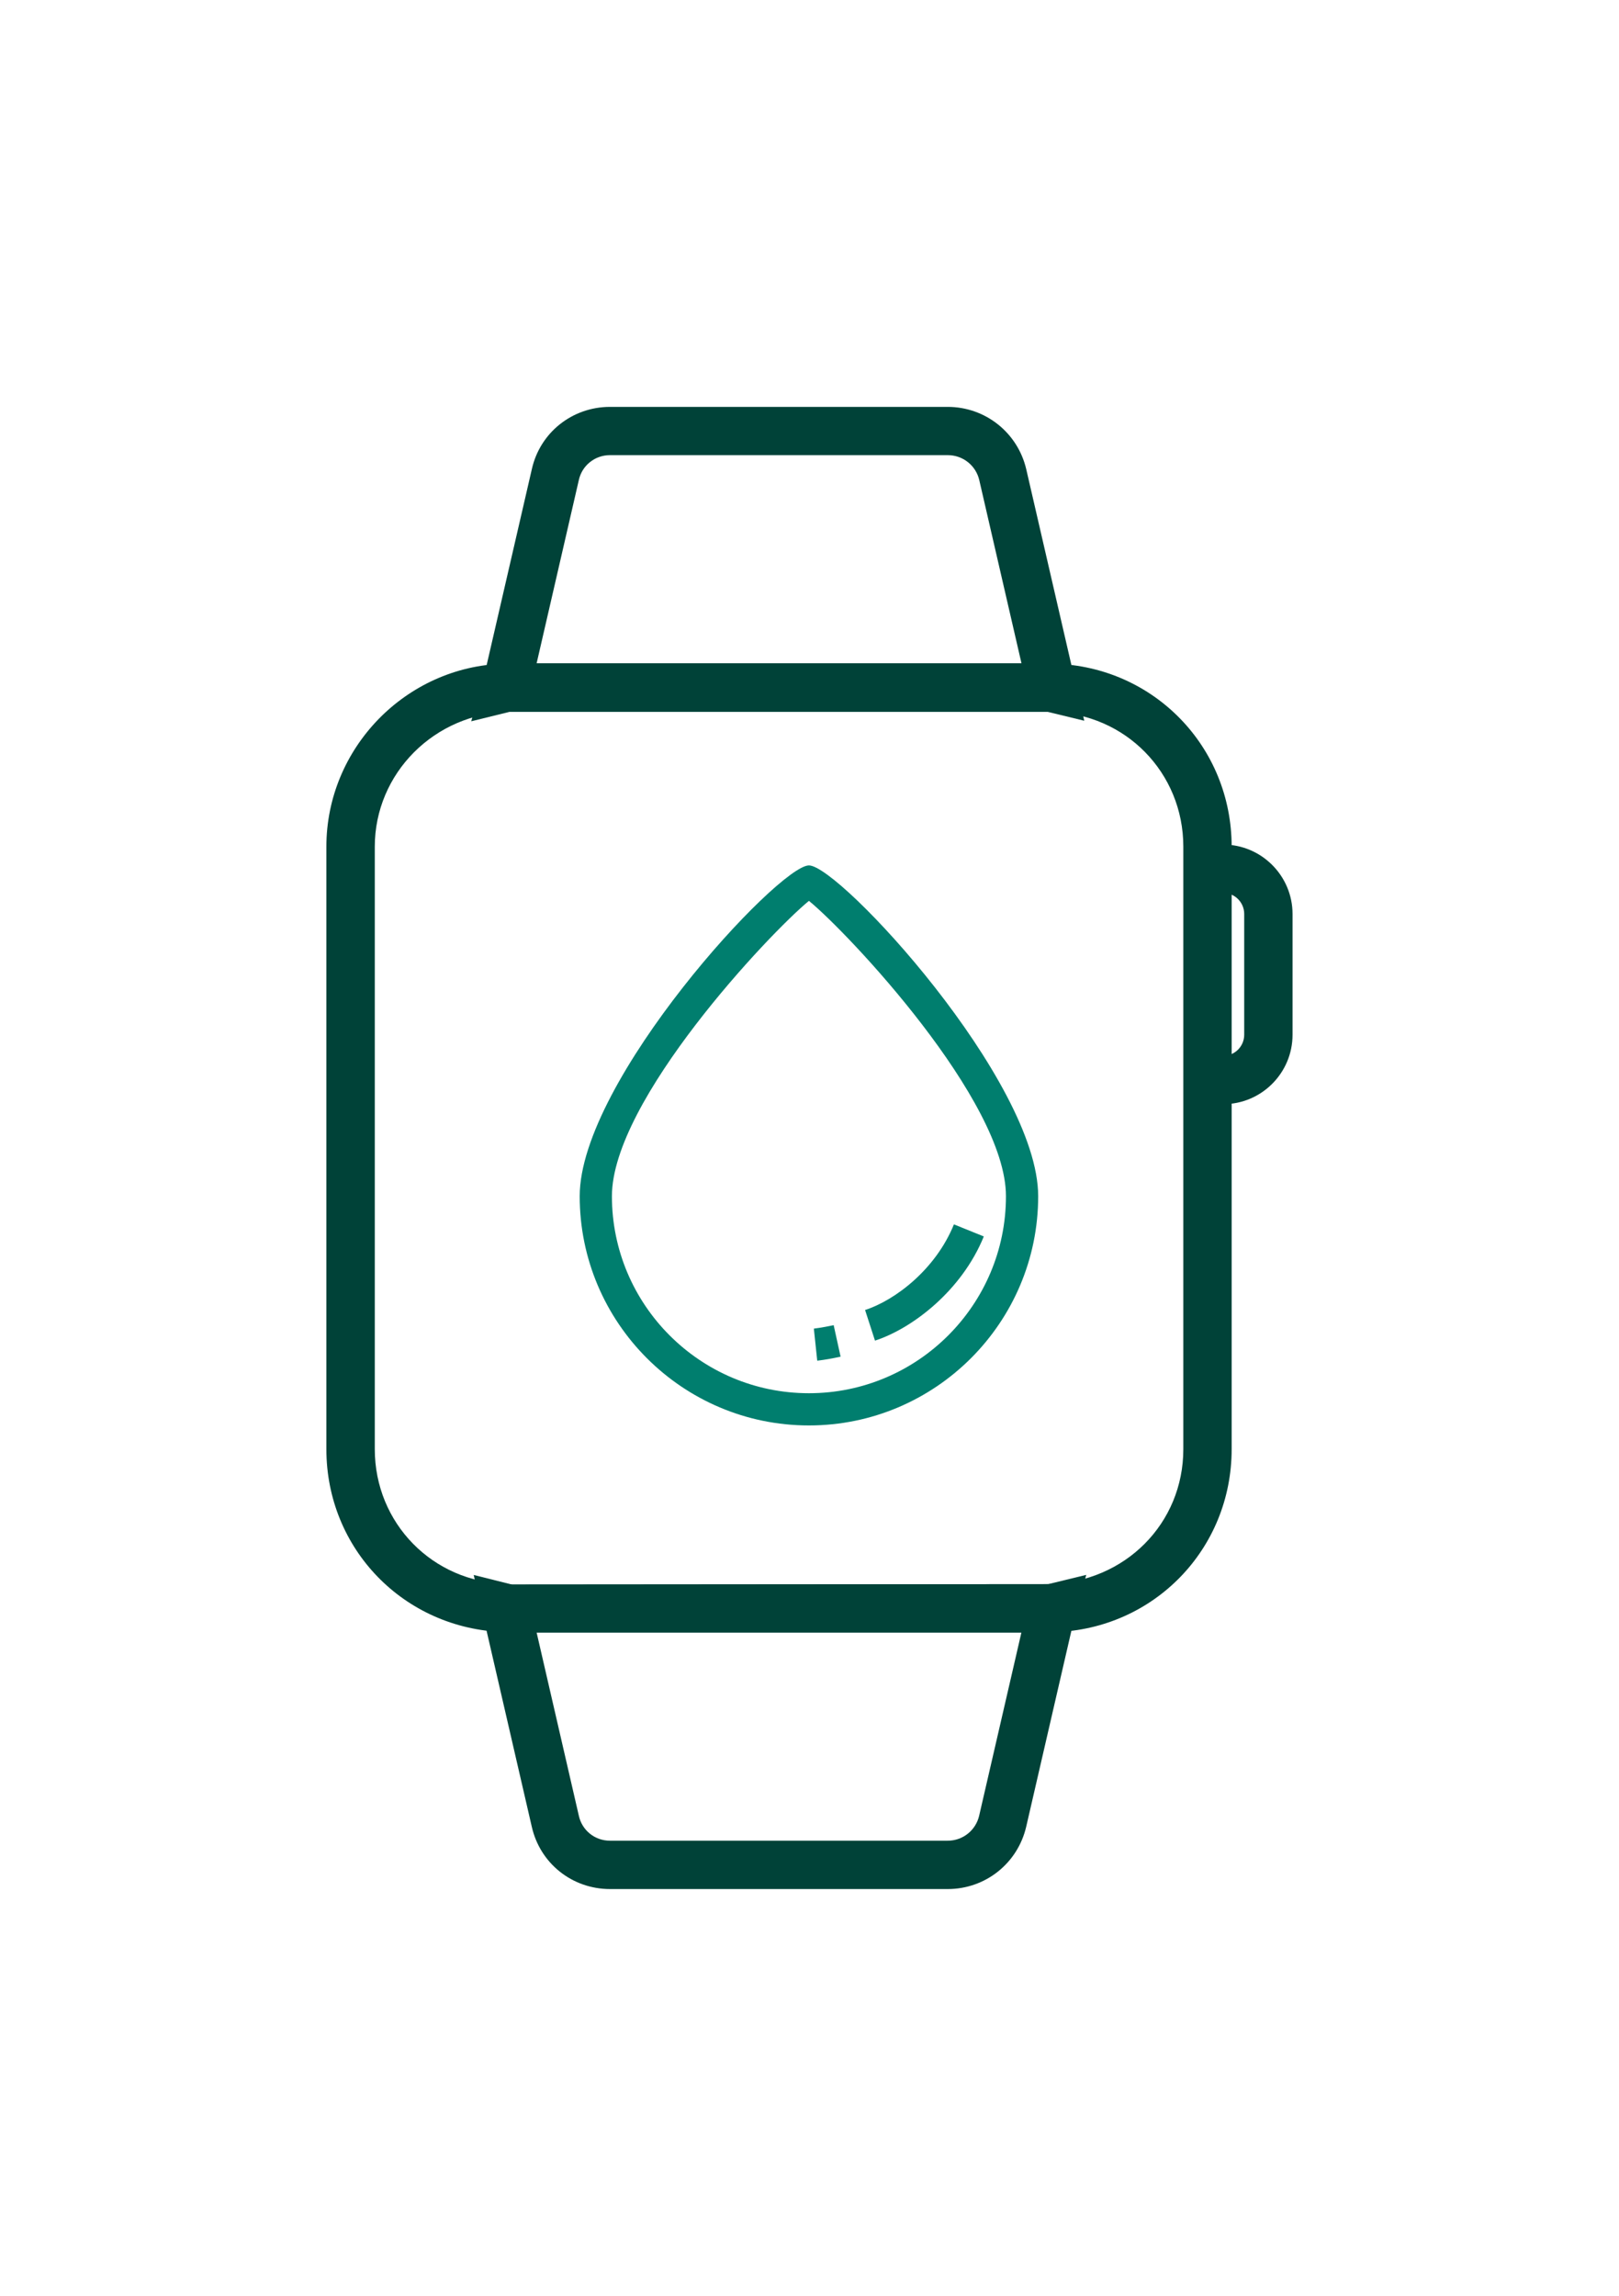
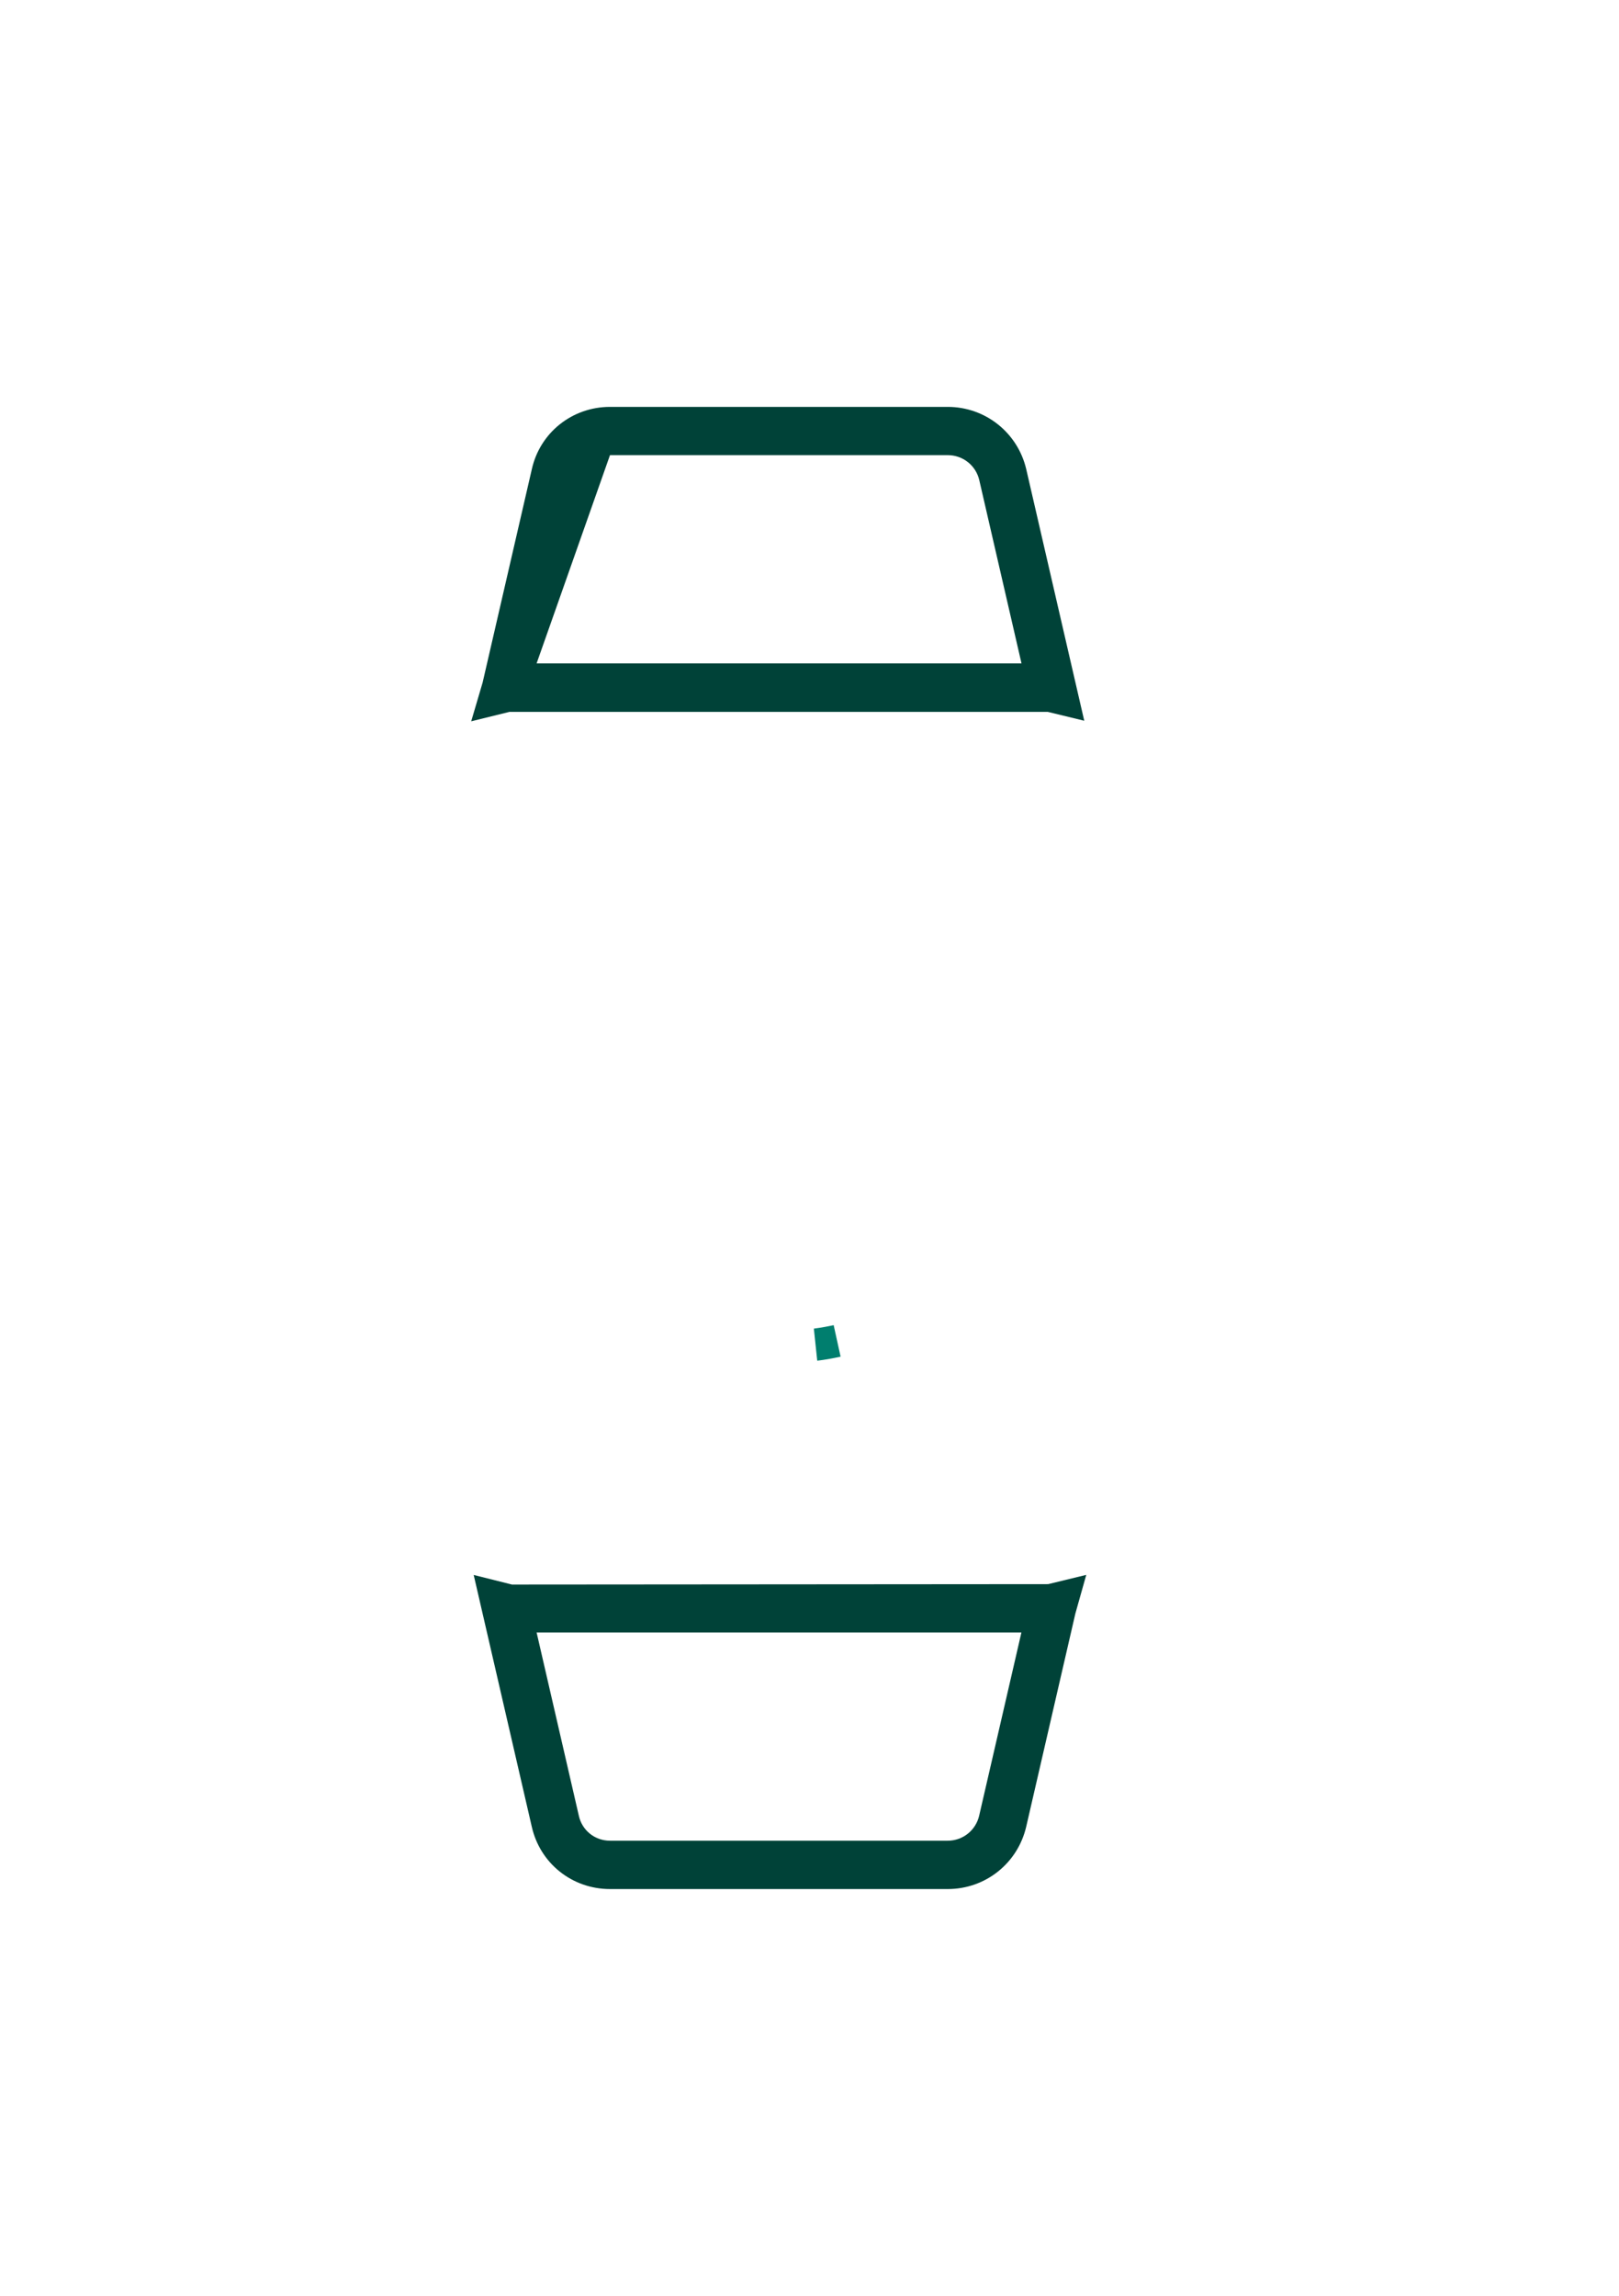
<svg xmlns="http://www.w3.org/2000/svg" version="1.1" id="Laag_1" x="0px" y="0px" viewBox="0 0 201 285" style="enable-background:new 0 0 201 285;" xml:space="preserve">
  <style type="text/css">
	.st0{fill:#004238;}
	.st1{fill:#007E6E;}
	.st2{fill:#F9C400;}
</style>
  <g>
    <g>
-       <path class="st0" d="M130.16,202.65H63.27c-0.17,0-0.42,0-0.73-0.05c-12.41-0.42-22.02-10.34-22.02-22.7v-74.8    c0-12.22,9.86-22.36,22.04-22.71c0.3-0.04,0.55-0.04,0.71-0.04h66.89c0.18,0,0.43,0,0.75,0.04c12.36,0.38,22,10.31,22,22.71v74.8    c0,12.39-9.64,22.32-22,22.71C130.6,202.65,130.34,202.65,130.16,202.65z M129.89,88.3l-66.61,0.05    c-9.39,0.2-16.75,7.69-16.75,16.75v74.8c0,9.18,7.19,16.52,16.36,16.71l0.7,0.09l66.57-0.05c9.56-0.23,16.75-7.57,16.75-16.75    v-74.8c0-9.18-7.19-16.52-16.36-16.71L129.89,88.3z" />
-       <path class="st0" d="M58.5,89.54l1.42-4.82l6.11-26.49c1.02-4.54,5.02-7.72,9.7-7.72h41.93c4.65,0,8.66,3.17,9.74,7.7l7.21,31.26    l-4.53-1.1H63.25L58.5,89.54z M66.62,82.35h60.2l-5.25-22.78c-0.43-1.8-2.04-3.07-3.9-3.07H75.73c-1.86,0-3.45,1.26-3.86,3.06    L66.62,82.35z" />
+       <path class="st0" d="M58.5,89.54l1.42-4.82l6.11-26.49c1.02-4.54,5.02-7.72,9.7-7.72h41.93c4.65,0,8.66,3.17,9.74,7.7l7.21,31.26    l-4.53-1.1H63.25L58.5,89.54z M66.62,82.35h60.2l-5.25-22.78c-0.43-1.8-2.04-3.07-3.9-3.07H75.73L66.62,82.35z" />
      <path class="st0" d="M117.67,234.5H75.73c-4.69,0-8.68-3.18-9.71-7.74l-7.21-31.25l4.75,1.19l66.57-0.05l4.73-1.15l-1.35,4.79    l-6.11,26.49C126.33,231.33,122.32,234.5,117.67,234.5z M66.62,202.65l5.25,22.78c0.41,1.81,2,3.07,3.86,3.07h41.93    c1.86,0,3.47-1.27,3.9-3.09l5.25-22.76H66.62z" />
-       <path class="st0" d="M151.85,137.07v-6c1.45,0,2.62-1.18,2.62-2.62v-14.99c0-1.45-1.18-2.62-2.62-2.62v-6    c4.75,0,8.62,3.87,8.62,8.62v14.99C160.47,133.2,156.61,137.07,151.85,137.07z" />
    </g>
    <g>
-       <path class="st1" d="M100.43,176.95c-15.7,0-28.46-12.77-28.46-28.46c0-14.35,24.67-41.06,28.46-41.06s28.46,26.72,28.46,41.06    C128.89,164.18,116.13,176.95,100.43,176.95z M100.43,111.83c-4.9,4.02-24.46,24.78-24.46,36.66c0,13.49,10.97,24.46,24.46,24.46    s24.46-10.97,24.46-24.46C124.89,136.6,105.33,115.84,100.43,111.83z" />
-       <path class="st1" d="M108.63,166.42l-1.23-3.8c3.73-1.21,8.77-5.04,11.03-10.63l3.71,1.5    C119.39,160.26,113.21,164.94,108.63,166.42z" />
      <path class="st1" d="M101.46,168.91l-0.42-3.98c0.05-0.01,1.01-0.11,2.46-0.43l0.86,3.91    C102.61,168.8,101.46,168.91,101.46,168.91z" />
    </g>
  </g>
</svg>